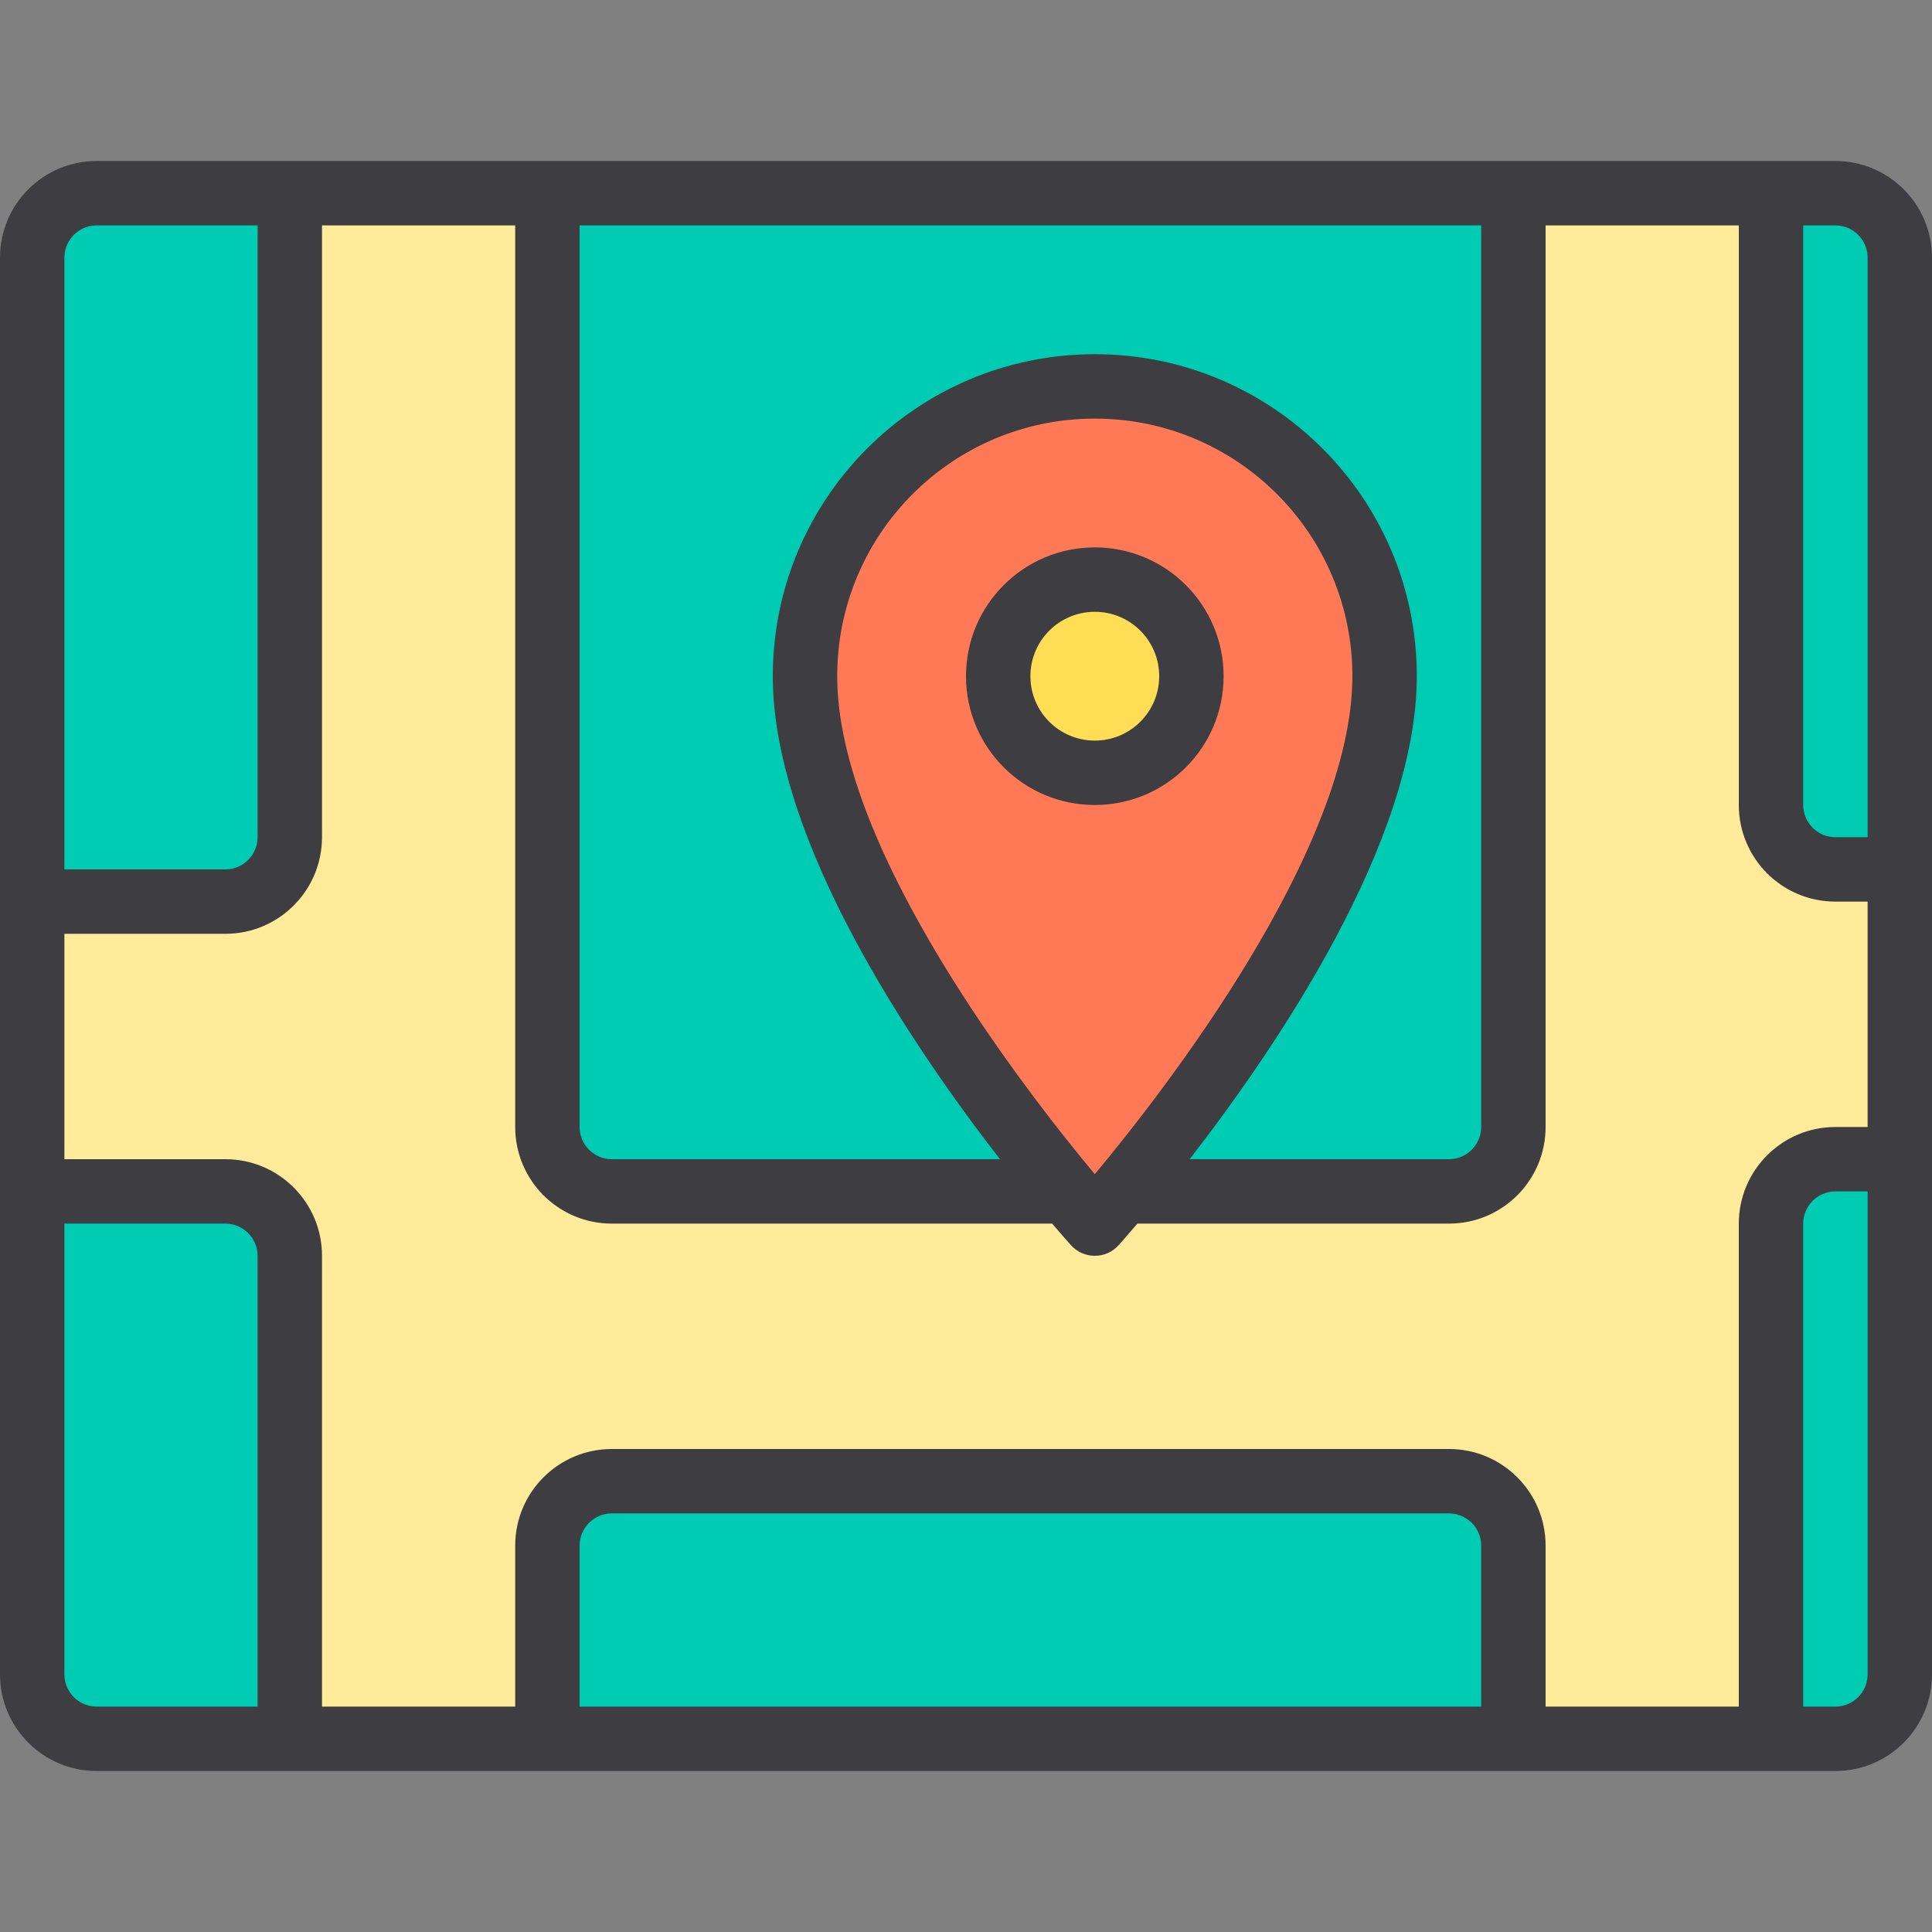
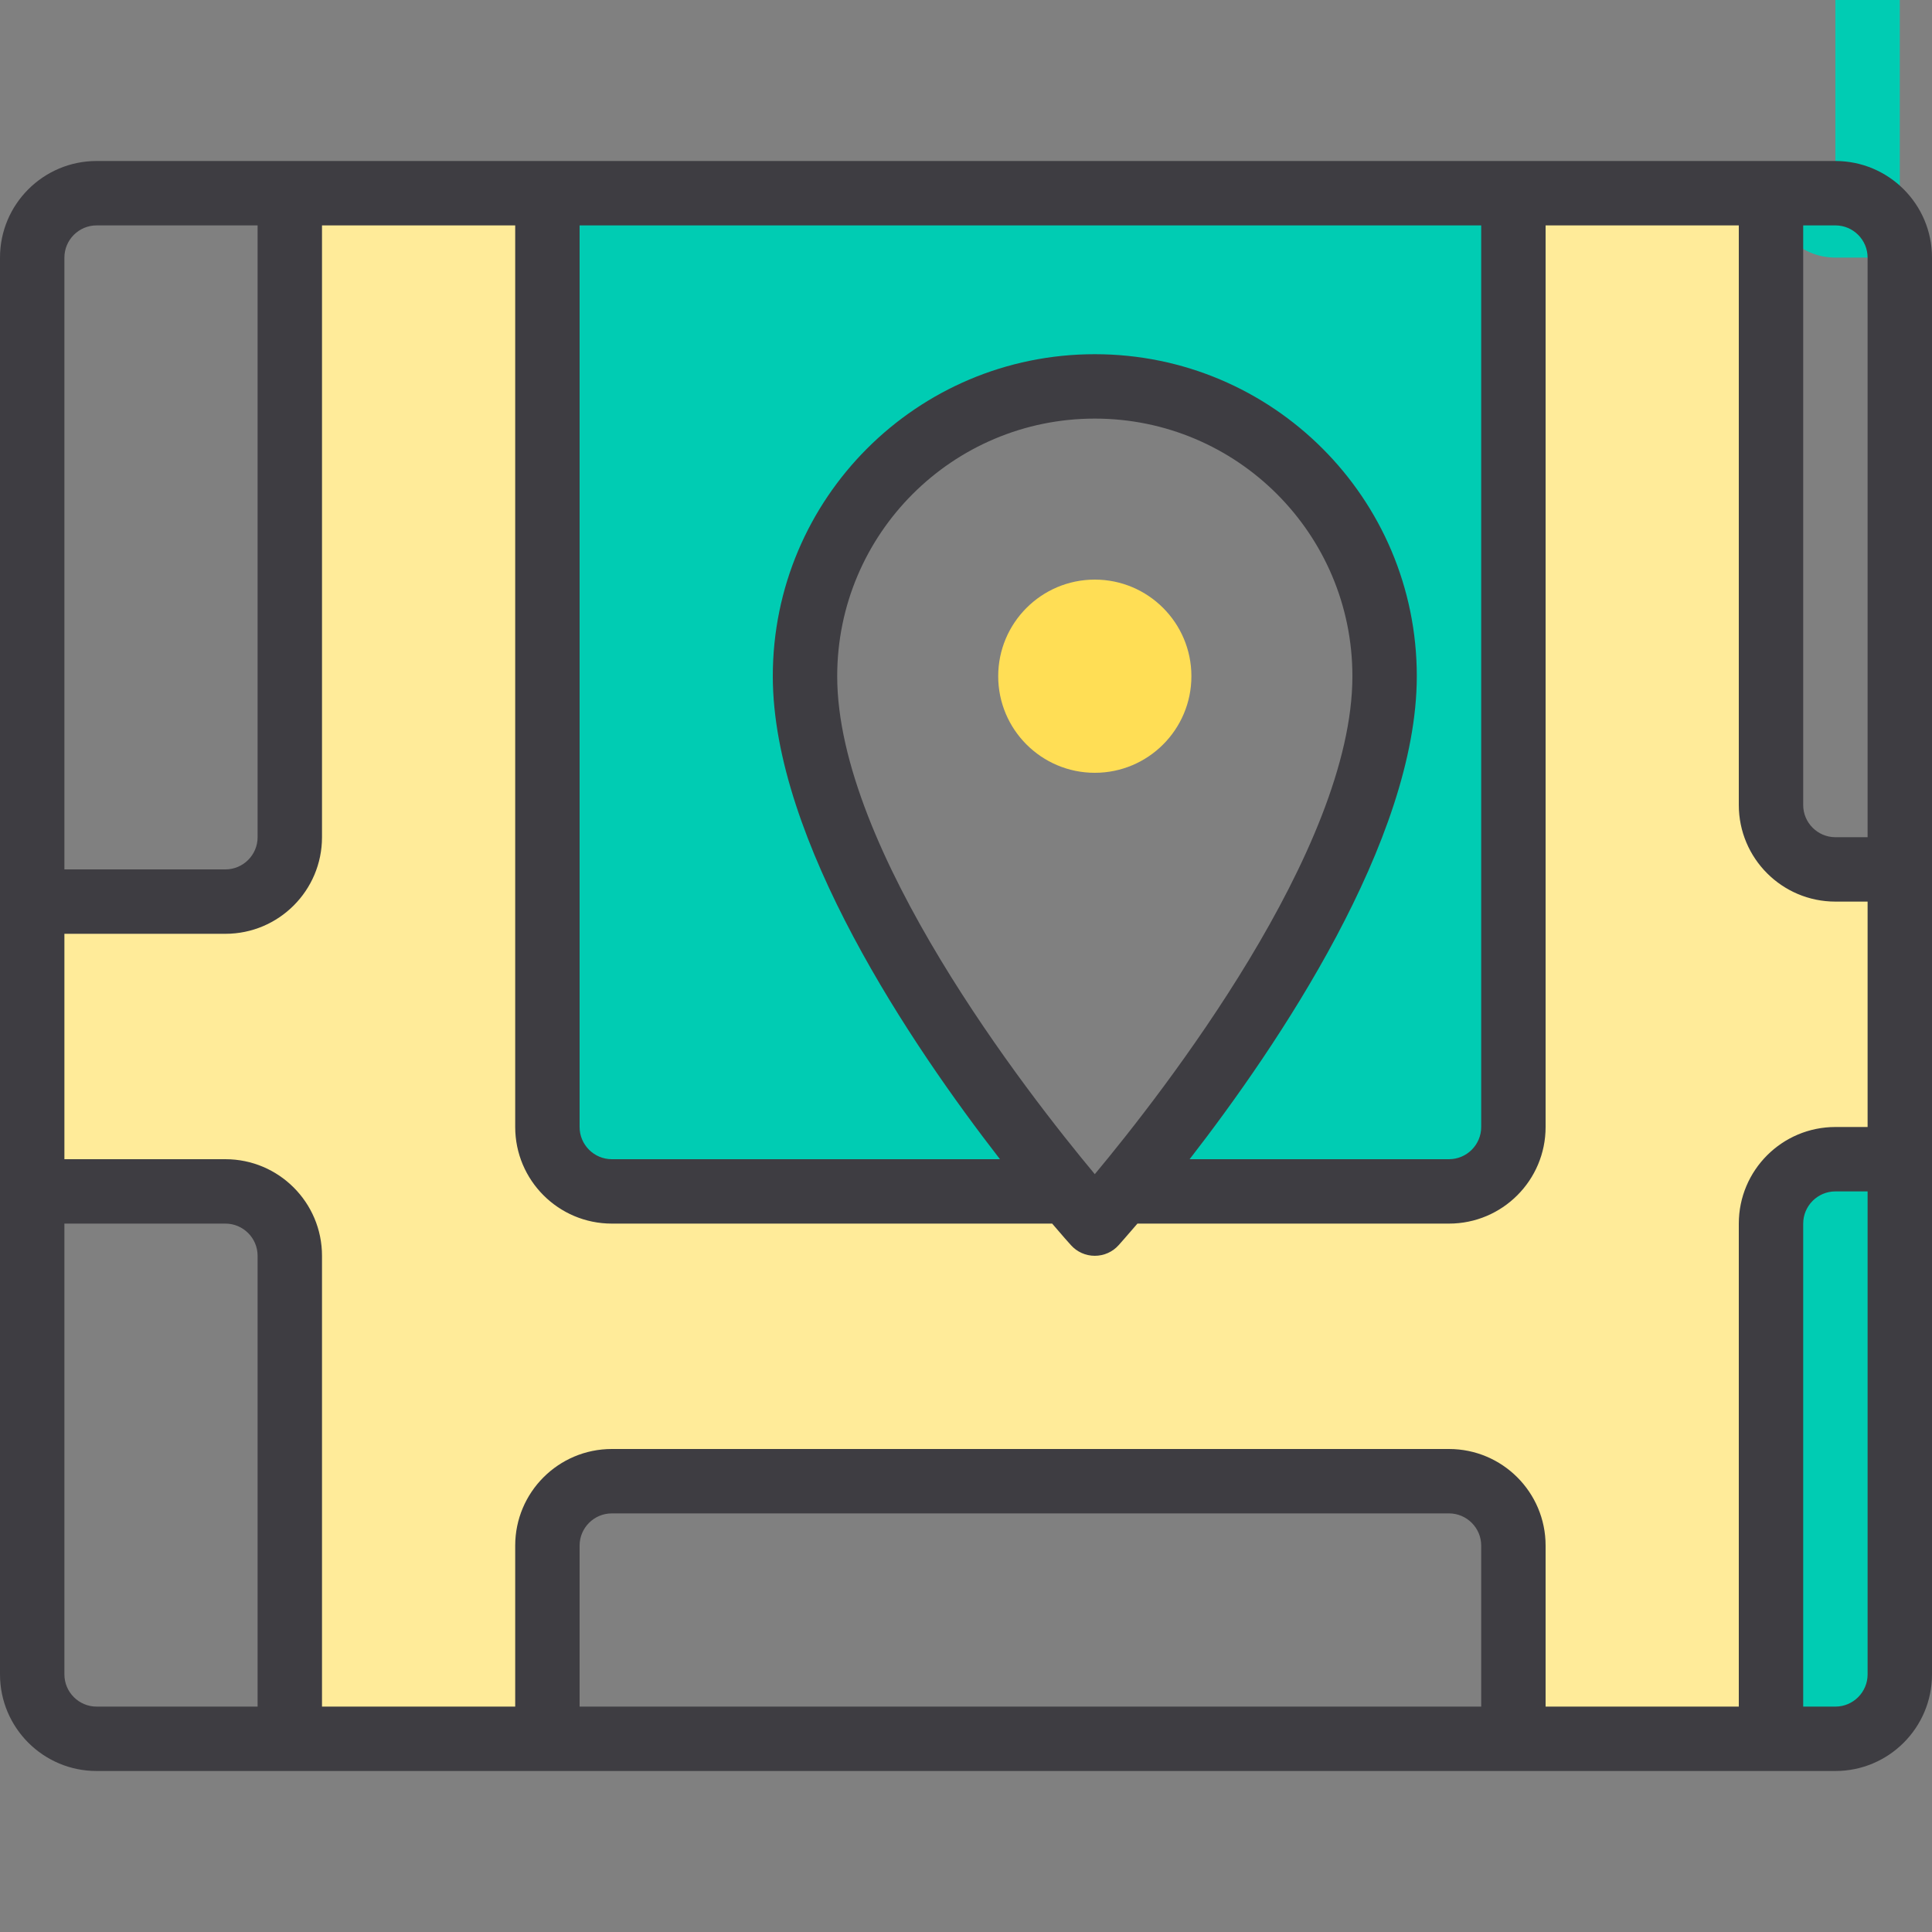
<svg xmlns="http://www.w3.org/2000/svg" height="60pt" viewBox="0 -5 60 60" width="60pt">
  <rect x="0" y="-5" width="60" height="60" fill="#808080" stroke="none" />
  <path d="m19 32h14.145c-2.246-2.699-8.145-10.332-8.145-16 0-4.969 4.031-9 9-9s9 4.031 9 9c0 5.668-5.898 13.301-8.145 16h10.145c1.102-.004 1.996-.898 2-2v-29h-30v29c.004 1.102.898 1.996 2 2zm0 0" fill="#00ccb3" />
-   <path d="m9 21v-20h-6c-1.105 0-2 .895-2 2v20h6c1.105 0 2-.895 2-2zm0 0" fill="#00ccb3" />
  <path d="m55 20v-19h-8v29c-.004 1.102-.898 1.996-2 2h-10.145c-.527.637-.855 1-.855 1s-.328-.363-.855-1h-14.145c-1.102-.004-1.996-.898-2-2v-29h-8v20c0 1.105-.895 2-2 2h-6v9h6c1.105 0 2 .895 2 2v15h8v-6c0-1.105.895-2 2-2h26c1.105 0 2 .895 2 2v6h8v-16c0-1.105.895-2 2-2h2v-9h-2c-1.105 0-2-.895-2-2zm0 0" fill="#ffeb99" />
  <g fill="#00ccb3">
-     <path d="m57 1h-2v19c0 1.105.895 2 2 2h2v-19c0-1.105-.895-2-2-2zm0 0" />
-     <path d="m7 32h-6v15c0 1.105.895 2 2 2h6v-15c0-1.105-.895-2-2-2zm0 0" />
+     <path d="m57 1h-2c0 1.105.895 2 2 2h2v-19c0-1.105-.895-2-2-2zm0 0" />
    <path d="m55 33v16h2c1.105 0 2-.895 2-2v-16h-2c-1.105 0-2 .895-2 2zm0 0" />
-     <path d="m45 41h-26c-1.105 0-2 .895-2 2v6h30v-6c0-1.105-.895-2-2-2zm0 0" />
  </g>
-   <path d="m34 7c-4.969 0-9 4.031-9 9 0 5.668 5.898 13.301 8.145 16 .527.637.855 1 .855 1s.328-.363.855-1c2.246-2.699 8.145-10.332 8.145-16 0-4.969-4.031-9-9-9zm0 12c-1.656 0-3-1.344-3-3s1.344-3 3-3 3 1.344 3 3-1.344 3-3 3zm0 0" fill="#ff7956" />
  <path d="m37 16c0 1.656-1.344 3-3 3s-3-1.344-3-3 1.344-3 3-3 3 1.344 3 3zm0 0" fill="#ffde55" />
  <path d="m57 0h-54c-1.656 0-3 1.344-3 3v44c0 1.656 1.344 3 3 3h54c1.656 0 3-1.344 3-3v-44c0-1.656-1.344-3-3-3zm1 3v18h-1c-.551 0-1-.449-1-1v-18h1c.551 0 1 .449 1 1zm-4 30v15h-6v-5c0-1.656-1.344-3-3-3h-26c-1.656 0-3 1.344-3 3v5h-6v-14c0-1.656-1.344-3-3-3h-5v-7h5c1.656 0 3-1.344 3-3v-19h6v28c0 1.656 1.344 3 3 3h13.676c.316.371.531.613.582.668.188.211.457.332.742.332s.555-.121.742-.332c.051-.055.266-.301.582-.668h9.676c1.656 0 3-1.344 3-3v-28h6v18c0 1.656 1.344 3 3 3h1v7h-1c-1.656 0-3 1.344-3 3zm-8 15h-28v-5c0-.551.449-1 1-1h26c.551 0 1 .449 1 1zm-12-16.535c-2.113-2.535-8-10.078-8-15.465 0-4.418 3.582-8 8-8s8 3.582 8 8c0 5.387-5.887 12.93-8 15.465zm10-15.465c0-5.523-4.477-10-10-10s-10 4.477-10 10c0 5.094 4.312 11.465 7.055 15h-12.055c-.551 0-1-.449-1-1v-28h28v28c0 .551-.449 1-1 1h-8.055c2.742-3.535 7.055-9.906 7.055-15zm-41-14h5v19c0 .551-.449 1-1 1h-5v-19c0-.551.449-1 1-1zm-1 45v-14h5c.551 0 1 .449 1 1v14h-5c-.551 0-1-.449-1-1zm55 1h-1v-15c0-.551.449-1 1-1h1v15c0 .551-.449 1-1 1zm0 0" fill="#3e3d42" />
-   <path d="m34 12c-2.211 0-4 1.789-4 4s1.789 4 4 4 4-1.789 4-4-1.789-4-4-4zm0 6c-1.105 0-2-.895-2-2s.895-2 2-2 2 .895 2 2-.895 2-2 2zm0 0" fill="#3e3d42" />
</svg>